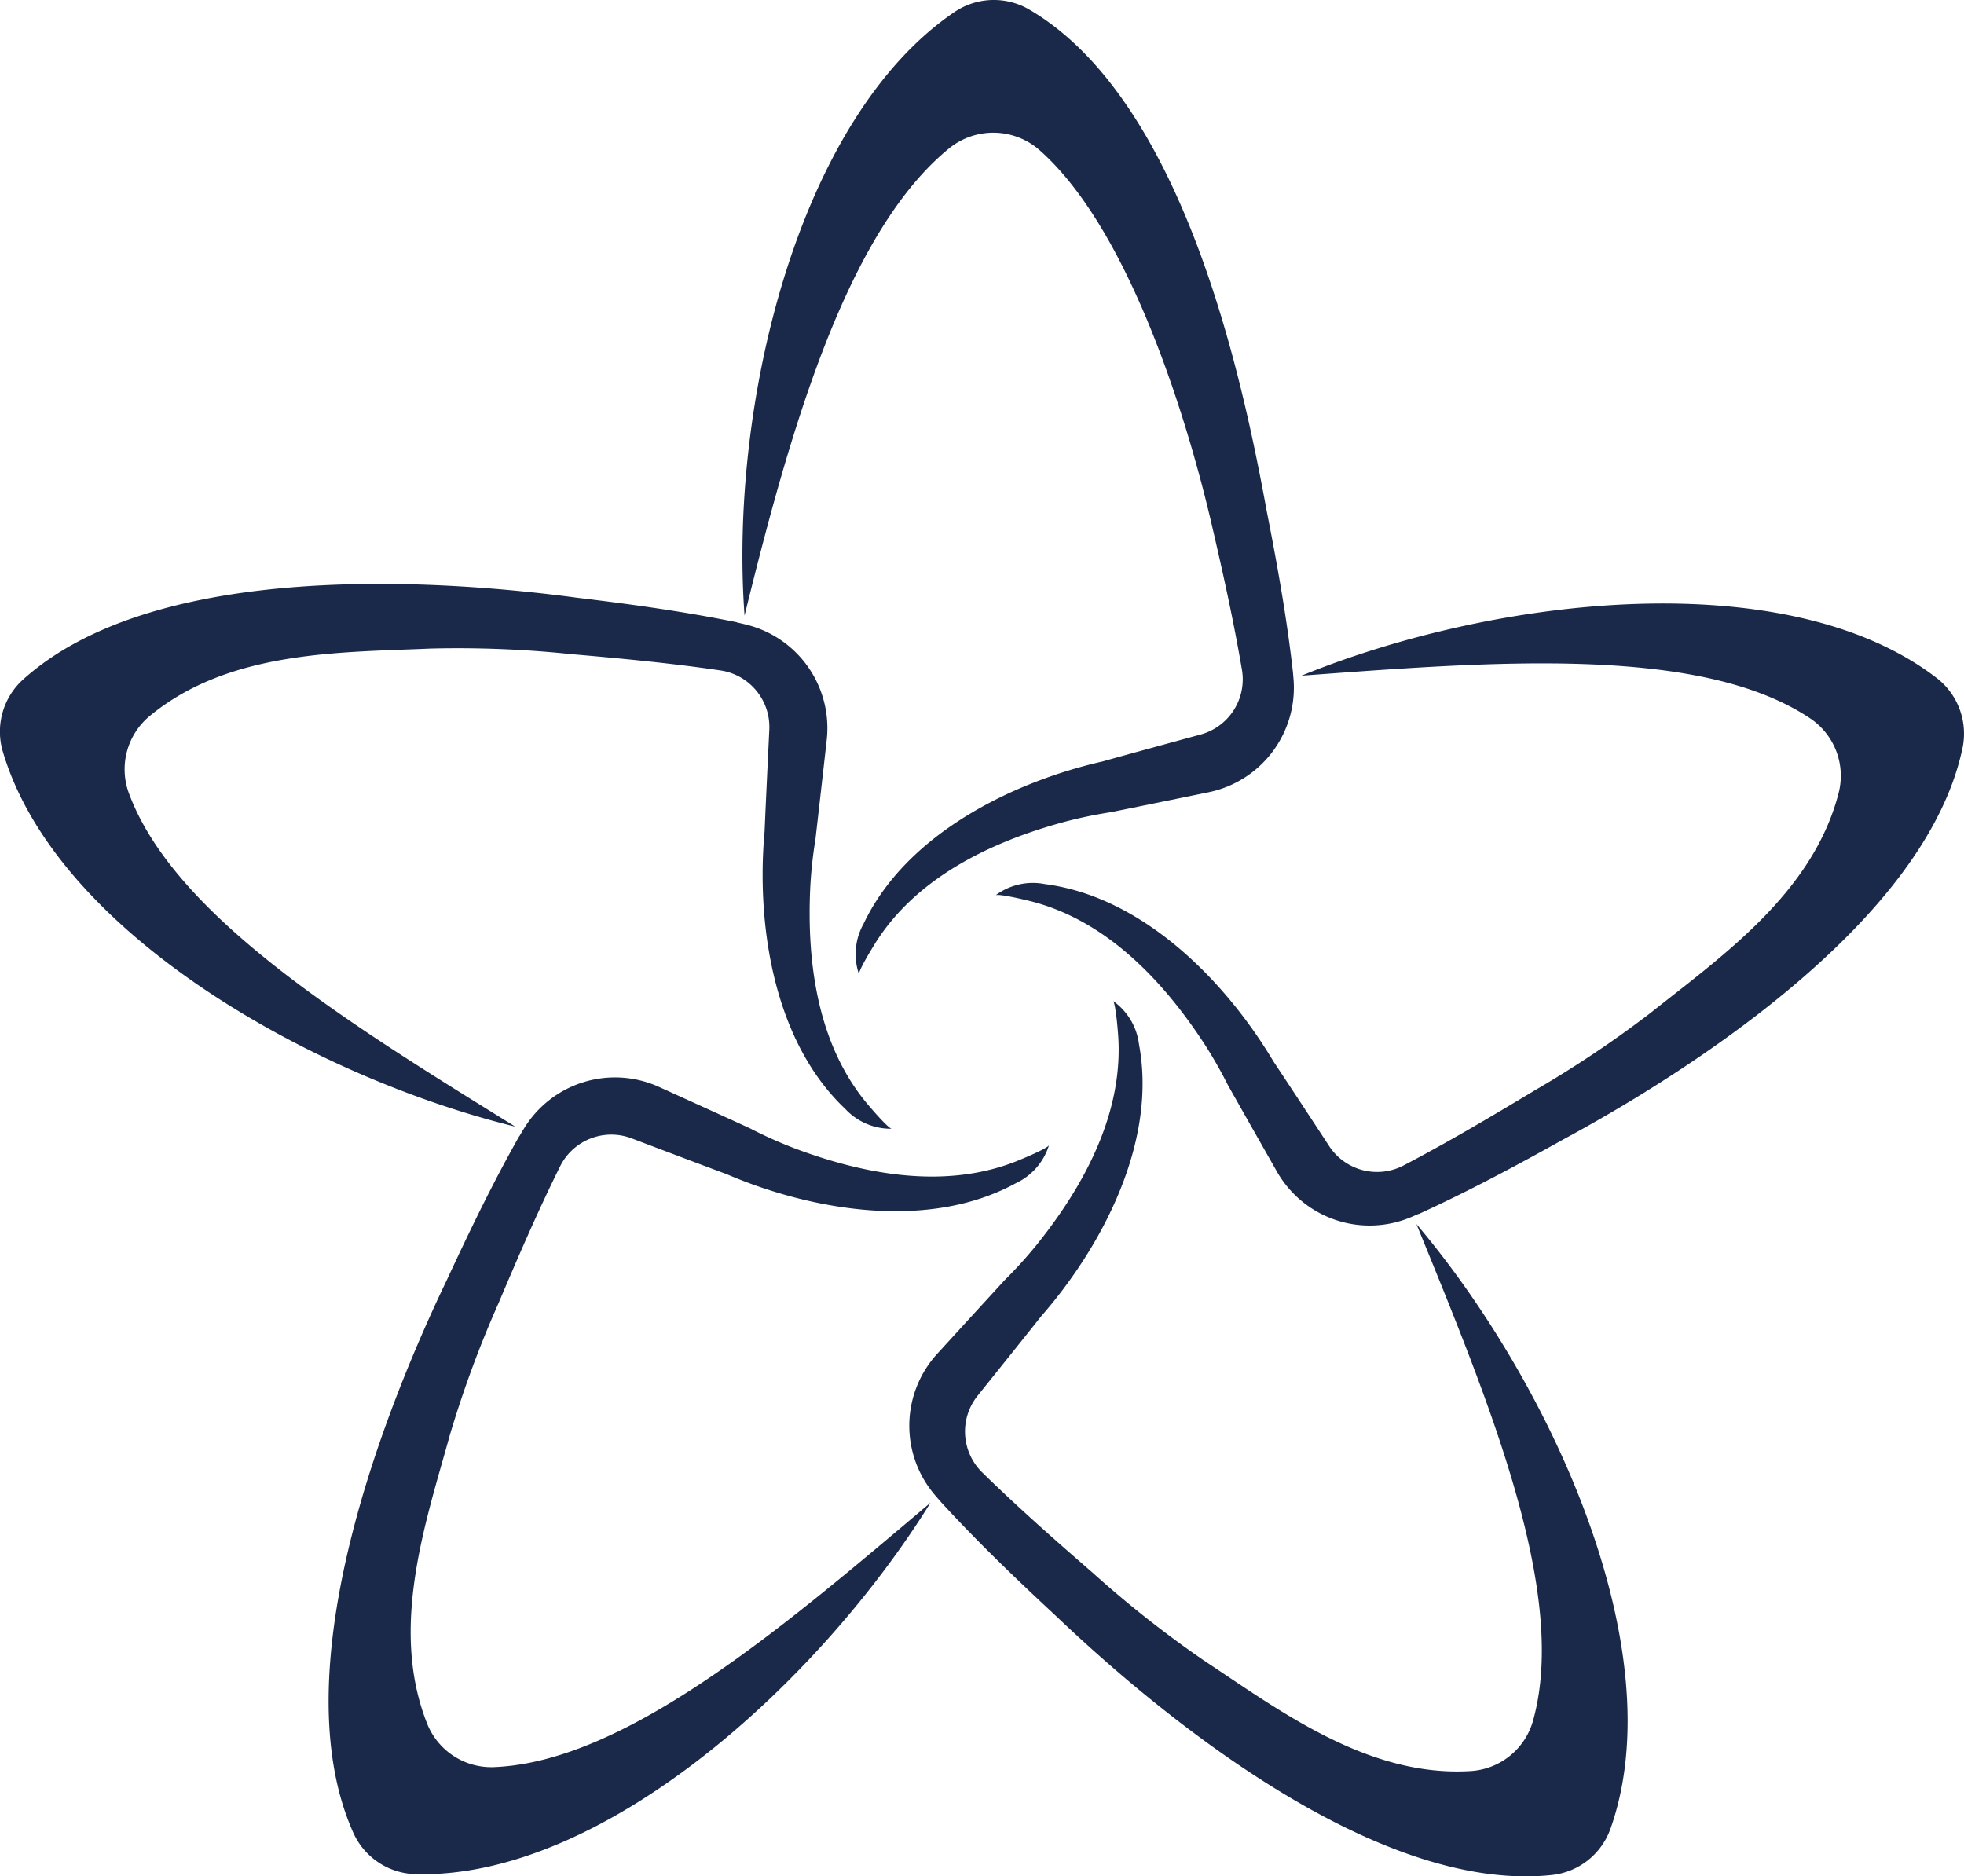
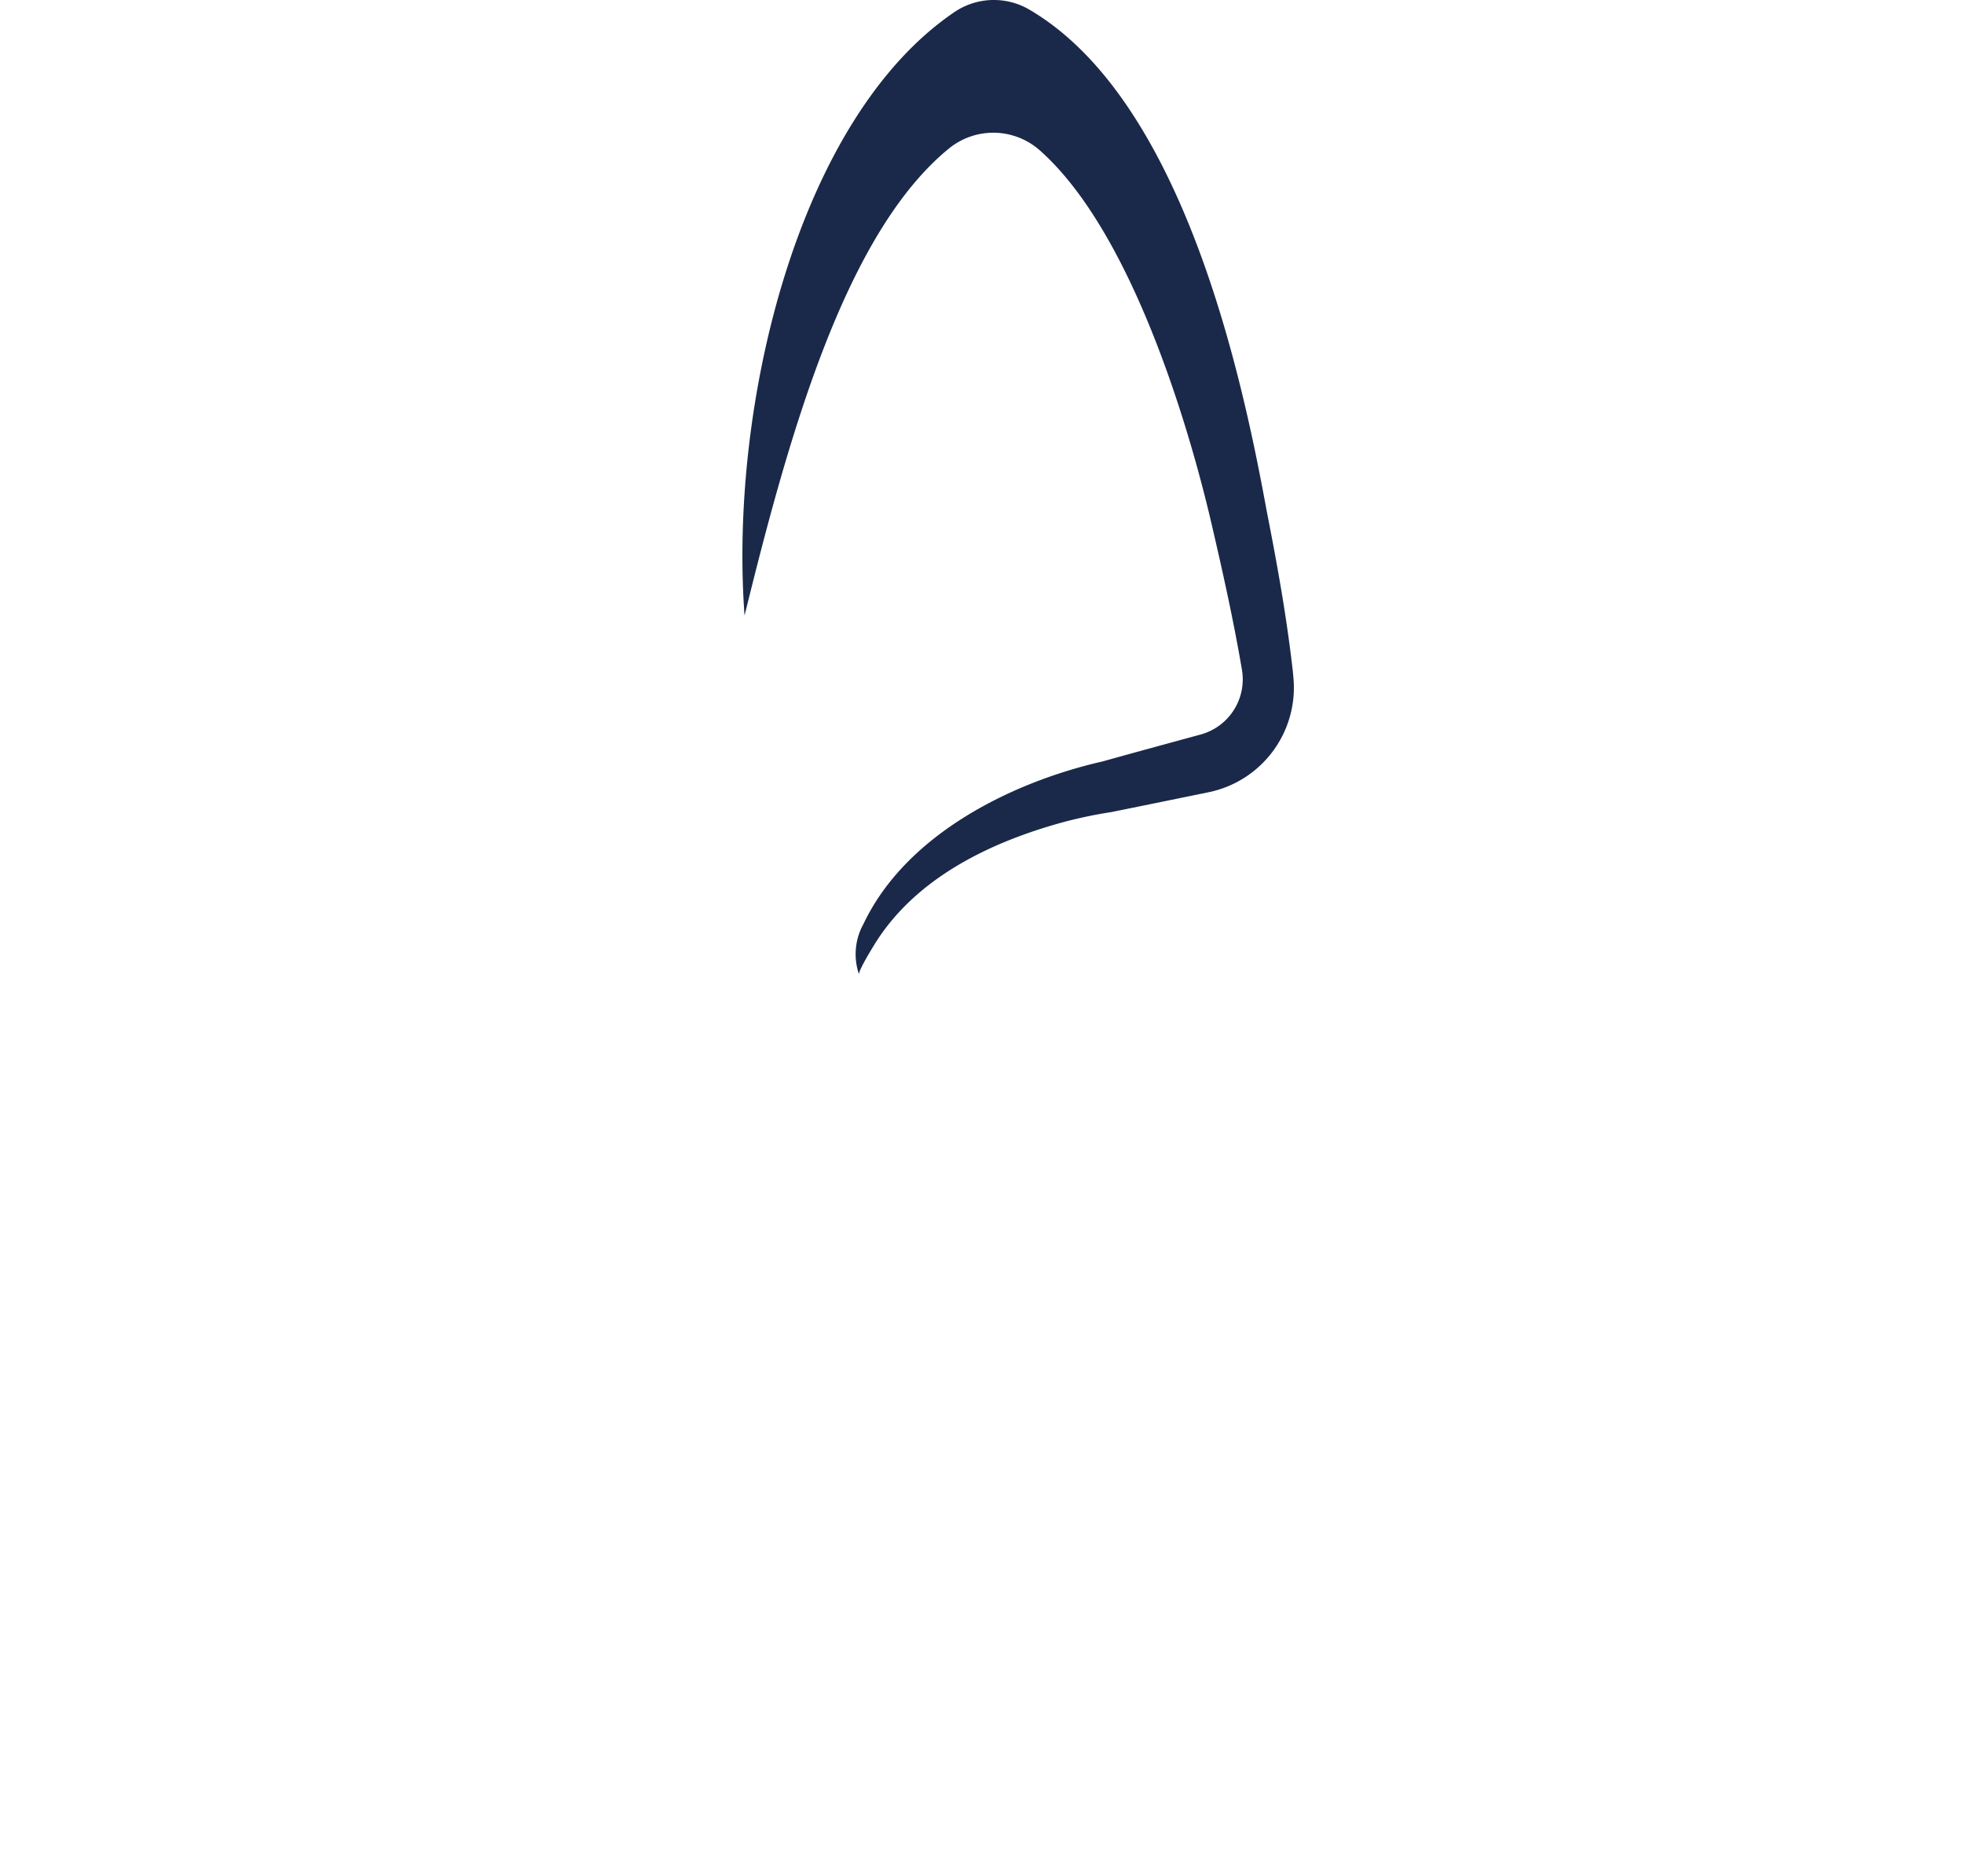
<svg xmlns="http://www.w3.org/2000/svg" width="70" height="66.875" viewBox="0 0 70 66.875">
  <g transform="translate(-6.742 -11.526)">
    <path d="M343.23,35.422c-.217-1.912-.556-3.795-.928-5.684-.862-4.72-2.965-14.674-8.478-17.88a2.506,2.506,0,0,0-2.666.108c-5.579,3.8-8.018,14.028-7.466,21.5,1.589-6.466,3.6-13.639,7.289-16.65a2.5,2.5,0,0,1,3.225.061c3.765,3.325,5.8,11.906,6.124,13.291.4,1.719.792,3.474,1.09,5.233a2.038,2.038,0,0,1-1.477,2.306c-1.282.348-2.638.719-3.493.959-3.155.716-6.985,2.556-8.519,5.79a2.219,2.219,0,0,0-.159,1.8s-.073-.047.517-1.013c1.462-2.419,4.175-3.714,6.815-4.428a15.962,15.962,0,0,1,1.651-.343c.939-.19,2.213-.45,3.475-.709a3.805,3.805,0,0,0,3.029-4.026c-.011-.139-.021-.246-.028-.312Z" transform="translate(-290.413 0)" fill="#1a2949" />
-     <path d="M33.005,262.125c-1.886-.384-3.78-.644-5.693-.874-4.758-.639-14.99-1.385-19.755,2.922a2.5,2.5,0,0,0-.711,2.571c1.909,6.429,10.988,11.574,18.26,13.357-5.739-3.559-12.138-7.445-13.774-11.895a2.464,2.464,0,0,1,.74-2.735c2.839-2.352,6.818-2.266,10.027-2.409a39.026,39.026,0,0,1,5.012.2c1.758.152,3.548.32,5.313.58a2.039,2.039,0,0,1,1.737,2.118c-.064,1.327-.131,2.731-.168,3.618-.293,3.222.273,7.433,2.874,9.891a2.22,2.22,0,0,0,1.661.708s-.068.055-.8-.8c-1.849-2.138-2.241-5.117-2.105-7.85a15.748,15.748,0,0,1,.184-1.676c.109-.953.256-2.244.4-3.524a3.8,3.8,0,0,0-2.893-4.124c-.135-.033-.241-.057-.306-.07Z" transform="translate(0 -228.42)" fill="#1a2949" />
-     <path d="M153.769,473.512c-.949,1.674-1.78,3.4-2.59,5.143-2.078,4.327-5.95,13.829-3.325,19.691a2.5,2.5,0,0,0,2.225,1.471c6.7.171,14.4-6.874,18.346-13.238-5.158,4.358-10.831,9.243-15.569,9.424a2.462,2.462,0,0,1-2.372-1.549c-1.359-3.427-.048-7.183.808-10.281a38.818,38.818,0,0,1,1.736-4.706c.688-1.624,1.4-3.276,2.194-4.874a2.038,2.038,0,0,1,2.55-1c1.242.471,2.557.969,3.39,1.278,2.974,1.274,7.153,2.038,10.3.323a2.22,2.22,0,0,0,1.187-1.361s.032.081-1.014.515c-2.6,1.1-5.56.55-8.116-.423a15.614,15.614,0,0,1-1.537-.693c-.872-.4-2.055-.937-3.228-1.469a3.8,3.8,0,0,0-4.816,1.476c-.073.119-.129.212-.161.27Z" transform="translate(-128.518 -421.494)" fill="#1a2949" />
-     <path d="M395.937,456.59c1.3,1.42,2.681,2.743,4.091,4.053,3.474,3.314,11.314,9.932,17.7,9.248a2.5,2.5,0,0,0,2.086-1.663c2.235-6.324-2.086-15.822-6.922-21.538,2.55,6.253,5.444,13.157,4.152,17.719a2.462,2.462,0,0,1-2.206,1.777c-3.679.234-6.847-2.175-9.528-3.945a38.831,38.831,0,0,1-3.939-3.106c-1.332-1.157-2.682-2.345-3.957-3.593a2.04,2.04,0,0,1-.16-2.734c.832-1.035,1.711-2.132,2.262-2.828,2.131-2.434,4.149-6.174,3.489-9.692a2.218,2.218,0,0,0-.928-1.549s.087-.005.177,1.123c.239,2.817-1.194,5.458-2.911,7.588a15.95,15.95,0,0,1-1.134,1.248c-.648.707-1.526,1.664-2.395,2.616a3.8,3.8,0,0,0-.084,5.036c.09.106.162.188.206.236Z" transform="translate(-355.667 -391.538)" fill="#1a2949" />
-     <path d="M446.768,290.889c1.751-.8,3.437-1.7,5.119-2.639,4.225-2.28,12.942-7.69,14.264-13.976a2.506,2.506,0,0,0-.936-2.5c-5.324-4.079-15.692-2.905-22.623-.073,6.735-.494,14.2-1.111,18.135,1.527a2.463,2.463,0,0,1,1.009,2.647c-.915,3.572-4.184,5.84-6.7,7.843a38.972,38.972,0,0,1-4.17,2.787c-1.511.91-3.059,1.826-4.64,2.654a2.04,2.04,0,0,1-2.65-.692c-.727-1.111-1.5-2.286-1.991-3.025-1.657-2.779-4.59-5.853-8.139-6.313a2.221,2.221,0,0,0-1.76.4s.023-.084,1.123.179c2.752.643,4.822,2.823,6.317,5.113a15.833,15.833,0,0,1,.837,1.465c.471.835,1.112,1.966,1.749,3.086a3.8,3.8,0,0,0,4.764,1.636c.129-.053.228-.1.289-.124Z" transform="translate(-389.461 -236.093)" fill="#1a2949" />
  </g>
</svg>